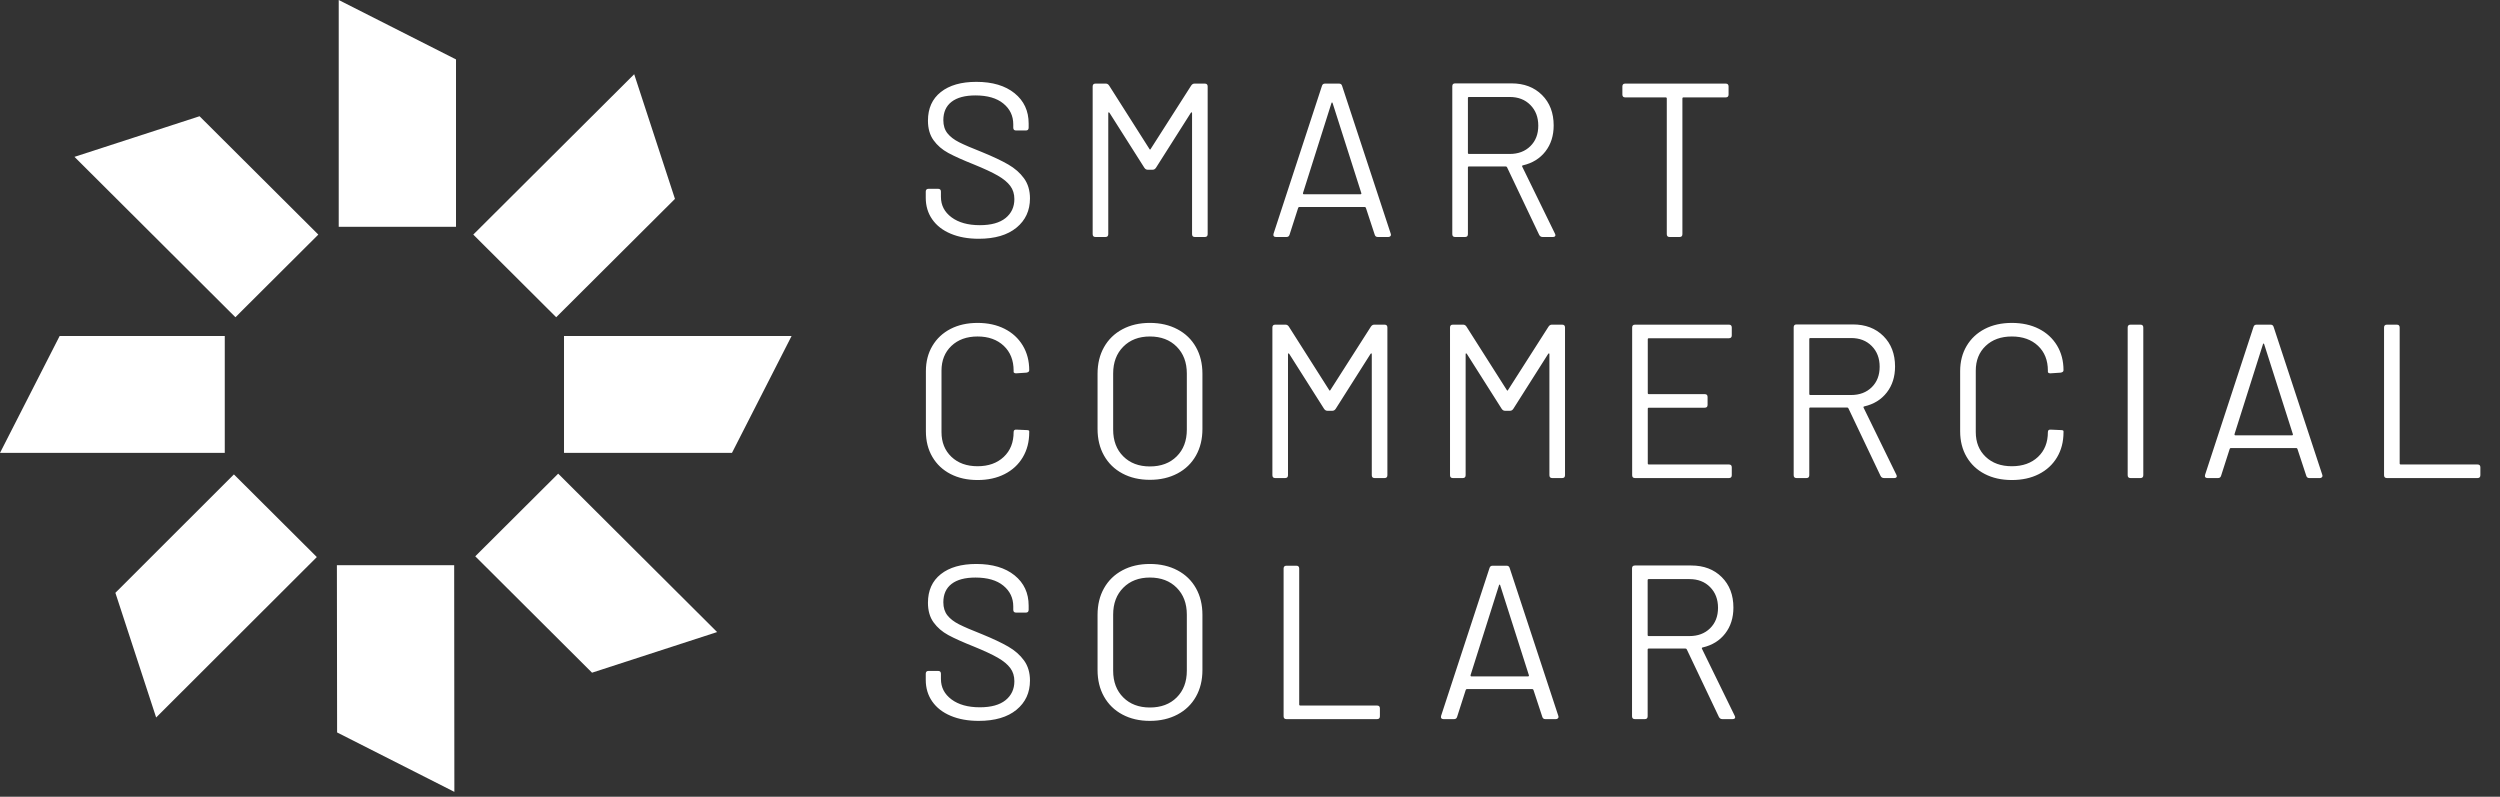
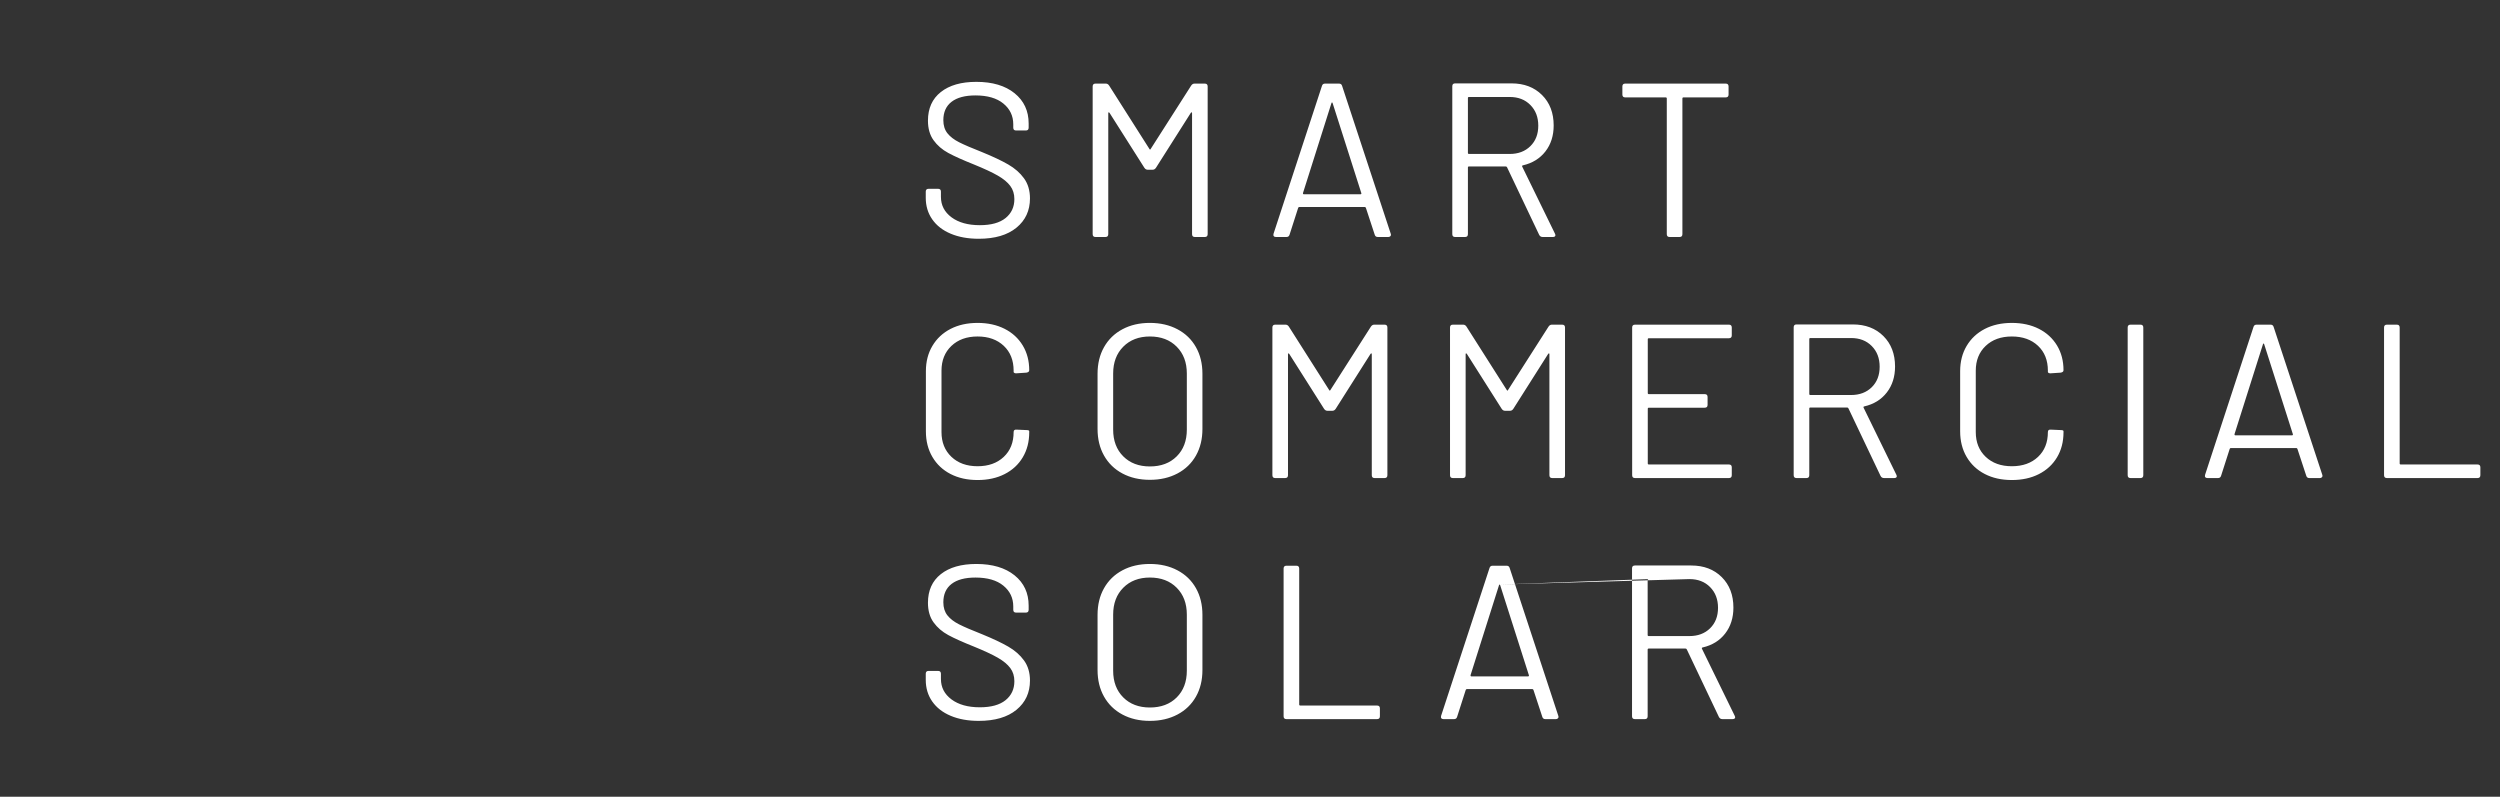
<svg xmlns="http://www.w3.org/2000/svg" width="182px" height="58px" viewBox="0 0 182 58" version="1.1">
  <rect x="0" y="0" width="182" height="58" fill="#333333" stroke="none" />
  <title>F5655D64-1253-42E9-B32D-68937D372DA6</title>
  <g id="Website" stroke="none" stroke-width="1" fill="none" fill-rule="evenodd">
    <g id="Home-Page-V2" transform="translate(-100, -5003)" fill="#FFFFFF">
      <g id="Nav/footer" transform="translate(0, 4966)">
        <g id="Smart-Logo-White" transform="translate(100, 37)">
          <g id="Group">
-             <path d="M33.064,41.146 L33.078,57.648 L24.541,53.322 L24.526,41.146 L33.064,41.146 Z M17.028,34.537 L23.065,40.554 L11.367,52.233 L8.4,43.157 L17.028,34.537 Z M40.636,34.482 L52.206,46.014 L43.1,48.972 L34.599,40.499 L40.636,34.482 Z M16.363,24.462 L16.363,32.971 L0,32.971 L4.341,24.462 L16.363,24.462 Z M57.627,24.462 L53.287,32.971 L41.06,32.971 L41.06,24.462 L57.627,24.462 Z M46.169,5.403 L49.137,14.478 L40.491,23.095 L34.454,17.078 L46.169,5.403 Z M14.527,8.462 L23.173,17.078 L17.136,23.095 L5.421,11.419 L14.527,8.462 Z M24.659,0 L33.197,4.326 L33.197,16.512 L24.659,16.512 L24.659,0 Z" id="Combined-Shape" />
-           </g>
+             </g>
          <g id="Group-1303-Copy" transform="translate(67.074, 5.898)">
-             <path d="M4.002,35.159 C5.176,35.159 6.104,35.435 6.788,35.988 C7.471,36.541 7.812,37.276 7.812,38.19 L7.812,38.493 C7.812,38.632 7.743,38.7 7.604,38.7 L6.9,38.7 C6.761,38.7 6.692,38.632 6.692,38.493 L6.692,38.254 C6.692,37.637 6.452,37.132 5.971,36.738 C5.491,36.344 4.813,36.148 3.938,36.148 C3.181,36.148 2.602,36.302 2.201,36.611 C1.801,36.919 1.601,37.366 1.601,37.95 C1.601,38.334 1.7,38.65 1.897,38.9 C2.094,39.15 2.378,39.368 2.746,39.554 C3.114,39.74 3.676,39.982 4.434,40.28 C5.214,40.599 5.843,40.897 6.323,41.173 C6.804,41.45 7.188,41.787 7.476,42.186 C7.764,42.585 7.908,43.072 7.908,43.646 C7.908,44.529 7.58,45.239 6.924,45.776 C6.268,46.313 5.352,46.582 4.178,46.582 C3.4,46.582 2.719,46.459 2.138,46.214 C1.556,45.97 1.108,45.622 0.793,45.17 C0.478,44.718 0.321,44.194 0.321,43.598 L0.321,43.151 C0.321,43.013 0.39,42.944 0.529,42.944 L1.217,42.944 C1.355,42.944 1.426,43.013 1.426,43.151 L1.426,43.534 C1.426,44.141 1.681,44.635 2.193,45.018 C2.706,45.401 3.394,45.593 4.259,45.593 C5.081,45.593 5.704,45.419 6.132,45.074 C6.558,44.728 6.772,44.268 6.772,43.693 C6.772,43.322 6.673,43.002 6.475,42.736 C6.278,42.471 5.976,42.221 5.571,41.987 C5.165,41.753 4.584,41.482 3.826,41.173 C3.026,40.854 2.404,40.575 1.961,40.335 C1.519,40.096 1.161,39.788 0.889,39.41 C0.617,39.033 0.481,38.557 0.481,37.982 C0.481,37.089 0.793,36.395 1.417,35.901 C2.042,35.406 2.903,35.159 4.002,35.159 Z M16.637,35.159 C17.395,35.159 18.064,35.313 18.647,35.622 C19.228,35.93 19.676,36.363 19.991,36.922 C20.306,37.48 20.463,38.126 20.463,38.86 L20.463,42.88 C20.463,43.614 20.306,44.26 19.991,44.818 C19.676,45.377 19.228,45.811 18.647,46.119 C18.064,46.428 17.395,46.582 16.637,46.582 C15.88,46.582 15.213,46.428 14.637,46.119 C14.06,45.811 13.615,45.377 13.3,44.818 C12.985,44.26 12.828,43.614 12.828,42.88 L12.828,38.86 C12.828,38.126 12.985,37.48 13.3,36.922 C13.615,36.363 14.06,35.93 14.637,35.622 C15.213,35.313 15.88,35.159 16.637,35.159 Z M27.3,35.286 C27.439,35.286 27.508,35.356 27.508,35.494 L27.508,45.385 C27.508,45.438 27.535,45.465 27.588,45.465 L33.175,45.465 C33.314,45.465 33.383,45.534 33.383,45.672 L33.383,46.246 C33.383,46.384 33.314,46.454 33.175,46.454 L26.58,46.454 C26.441,46.454 26.372,46.384 26.372,46.246 L26.372,35.494 C26.372,35.356 26.441,35.286 26.58,35.286 L27.3,35.286 Z M42.609,35.286 C42.726,35.286 42.801,35.345 42.833,35.462 L46.371,46.215 C46.381,46.236 46.387,46.262 46.387,46.294 C46.387,46.337 46.368,46.374 46.33,46.406 C46.293,46.438 46.248,46.454 46.194,46.454 L45.426,46.454 C45.309,46.454 45.234,46.395 45.202,46.278 L44.562,44.332 C44.541,44.289 44.514,44.268 44.482,44.268 L39.711,44.268 C39.679,44.268 39.653,44.289 39.631,44.332 L39.007,46.278 C38.976,46.395 38.9,46.454 38.783,46.454 L38.015,46.454 C37.94,46.454 37.887,46.432 37.855,46.39 C37.823,46.348 37.817,46.289 37.838,46.215 L41.36,35.462 C41.392,35.345 41.467,35.286 41.585,35.286 L42.609,35.286 Z M56.045,35.27 C56.962,35.27 57.704,35.552 58.27,36.116 C58.836,36.68 59.118,37.419 59.118,38.334 C59.118,39.078 58.918,39.708 58.518,40.224 C58.118,40.74 57.571,41.078 56.877,41.237 C56.824,41.248 56.808,41.279 56.829,41.332 L59.215,46.215 C59.236,46.257 59.247,46.289 59.247,46.31 C59.247,46.406 59.182,46.454 59.054,46.454 L58.318,46.454 C58.2,46.454 58.115,46.401 58.061,46.294 L55.725,41.38 C55.703,41.338 55.671,41.317 55.629,41.317 L52.955,41.317 C52.902,41.317 52.875,41.344 52.875,41.397 L52.875,46.246 C52.875,46.385 52.806,46.454 52.667,46.454 L51.947,46.454 C51.808,46.454 51.738,46.385 51.738,46.246 L51.738,35.478 C51.738,35.34 51.808,35.27 51.947,35.27 L56.045,35.27 Z M16.637,36.147 C15.837,36.147 15.191,36.395 14.7,36.89 C14.209,37.384 13.964,38.036 13.964,38.844 L13.964,42.928 C13.964,43.737 14.209,44.385 14.7,44.875 C15.191,45.364 15.837,45.608 16.637,45.608 C17.449,45.608 18.099,45.364 18.59,44.875 C19.081,44.385 19.327,43.737 19.327,42.928 L19.327,38.844 C19.327,38.036 19.081,37.384 18.59,36.89 C18.099,36.395 17.449,36.147 16.637,36.147 Z M42.097,36.658 C42.075,36.658 42.059,36.68 42.049,36.722 L39.984,43.247 C39.973,43.311 39.994,43.343 40.048,43.343 L44.161,43.343 C44.226,43.343 44.247,43.311 44.226,43.247 L42.145,36.722 C42.134,36.68 42.118,36.658 42.097,36.658 Z M55.917,36.26 L52.955,36.26 C52.902,36.26 52.875,36.286 52.875,36.339 L52.875,40.328 C52.875,40.381 52.902,40.408 52.955,40.408 L55.917,40.408 C56.536,40.408 57.037,40.219 57.421,39.841 C57.805,39.464 57.998,38.966 57.998,38.349 C57.998,37.733 57.805,37.23 57.421,36.842 C57.037,36.453 56.536,36.26 55.917,36.26 Z M4.093,17.61 C4.84,17.61 5.496,17.754 6.061,18.04 C6.627,18.327 7.067,18.732 7.382,19.253 C7.696,19.774 7.854,20.375 7.854,21.056 C7.854,21.151 7.785,21.209 7.646,21.231 L6.926,21.279 L6.878,21.279 C6.835,21.279 6.798,21.268 6.766,21.247 C6.734,21.226 6.718,21.205 6.718,21.183 L6.718,21.088 C6.718,20.332 6.478,19.729 5.998,19.276 C5.517,18.825 4.882,18.598 4.093,18.598 C3.303,18.598 2.668,18.828 2.188,19.285 C1.708,19.742 1.467,20.343 1.467,21.088 L1.467,25.555 C1.467,26.299 1.708,26.9 2.188,27.357 C2.668,27.815 3.303,28.044 4.093,28.044 C4.882,28.044 5.517,27.817 5.998,27.365 C6.478,26.913 6.718,26.31 6.718,25.555 C6.718,25.427 6.787,25.369 6.926,25.379 L7.646,25.411 C7.785,25.411 7.854,25.437 7.854,25.491 L7.854,25.571 C7.854,26.262 7.696,26.871 7.382,27.397 C7.067,27.924 6.627,28.33 6.061,28.617 C5.496,28.905 4.84,29.048 4.093,29.048 C3.345,29.048 2.69,28.902 2.123,28.609 C1.558,28.317 1.118,27.903 0.803,27.365 C0.488,26.828 0.331,26.209 0.331,25.506 L0.331,21.119 C0.331,20.428 0.488,19.817 0.803,19.285 C1.118,18.753 1.558,18.341 2.123,18.048 C2.69,17.756 3.345,17.61 4.093,17.61 Z M79.387,17.61 C80.134,17.61 80.79,17.754 81.356,18.04 C81.921,18.327 82.361,18.732 82.677,19.253 C82.991,19.774 83.149,20.375 83.149,21.056 C83.149,21.151 83.079,21.209 82.94,21.231 L82.22,21.279 L82.173,21.279 C82.129,21.279 82.093,21.268 82.06,21.247 C82.028,21.226 82.012,21.205 82.012,21.183 L82.012,21.088 C82.012,20.332 81.772,19.729 81.292,19.276 C80.812,18.825 80.177,18.598 79.387,18.598 C78.597,18.598 77.962,18.828 77.482,19.285 C77.002,19.742 76.762,20.343 76.762,21.088 L76.762,25.555 C76.762,26.299 77.002,26.9 77.482,27.357 C77.962,27.815 78.597,28.044 79.387,28.044 C80.177,28.044 80.812,27.817 81.292,27.365 C81.772,26.913 82.012,26.31 82.012,25.555 C82.012,25.427 82.081,25.369 82.22,25.379 L82.94,25.411 C83.079,25.411 83.149,25.437 83.149,25.491 L83.149,25.571 C83.149,26.262 82.991,26.871 82.677,27.397 C82.361,27.924 81.921,28.33 81.356,28.617 C80.79,28.905 80.134,29.048 79.387,29.048 C78.639,29.048 77.983,28.902 77.418,28.609 C76.853,28.317 76.412,27.903 76.097,27.365 C75.782,26.828 75.625,26.209 75.625,25.506 L75.625,21.119 C75.625,20.428 75.782,19.817 76.097,19.285 C76.412,18.753 76.853,18.341 77.418,18.048 C77.983,17.756 78.639,17.61 79.387,17.61 Z M16.637,17.609 C17.395,17.609 18.064,17.764 18.647,18.073 C19.228,18.381 19.676,18.814 19.991,19.373 C20.306,19.931 20.463,20.577 20.463,21.311 L20.463,25.331 C20.463,26.065 20.306,26.711 19.991,27.269 C19.676,27.828 19.228,28.262 18.647,28.57 C18.064,28.879 17.395,29.033 16.637,29.033 C15.88,29.033 15.213,28.879 14.637,28.57 C14.06,28.262 13.615,27.828 13.3,27.269 C12.985,26.711 12.828,26.065 12.828,25.331 L12.828,21.311 C12.828,20.577 12.985,19.931 13.3,19.373 C13.615,18.814 14.06,18.381 14.637,18.073 C15.213,17.764 15.88,17.609 16.637,17.609 Z M26.516,17.737 C26.613,17.737 26.692,17.785 26.756,17.881 L29.686,22.492 C29.718,22.555 29.75,22.555 29.782,22.492 L32.727,17.881 C32.792,17.785 32.872,17.737 32.967,17.737 L33.719,17.737 C33.858,17.737 33.928,17.806 33.928,17.945 L33.928,28.697 C33.928,28.835 33.858,28.905 33.719,28.905 L32.999,28.905 C32.86,28.905 32.792,28.835 32.792,28.697 L32.792,19.891 C32.792,19.848 32.78,19.827 32.759,19.827 C32.738,19.827 32.717,19.843 32.695,19.875 L30.166,23.863 C30.102,23.959 30.022,24.007 29.926,24.007 L29.557,24.007 C29.462,24.007 29.382,23.959 29.317,23.863 L26.789,19.875 C26.767,19.843 26.746,19.827 26.725,19.827 C26.703,19.827 26.692,19.848 26.692,19.891 L26.692,28.697 C26.692,28.835 26.623,28.905 26.484,28.905 L25.764,28.905 C25.625,28.905 25.556,28.835 25.556,28.697 L25.556,17.945 C25.556,17.806 25.625,17.737 25.764,17.737 L26.516,17.737 Z M58.791,17.737 C58.929,17.737 58.999,17.807 58.999,17.945 L58.999,18.519 C58.999,18.657 58.929,18.726 58.791,18.726 L52.964,18.726 C52.91,18.726 52.884,18.753 52.884,18.806 L52.884,22.714 C52.884,22.768 52.91,22.795 52.964,22.795 L57.03,22.795 C57.169,22.795 57.238,22.863 57.238,23.002 L57.238,23.577 C57.238,23.715 57.169,23.783 57.03,23.783 L52.964,23.783 C52.91,23.783 52.884,23.81 52.884,23.863 L52.884,27.836 C52.884,27.889 52.91,27.916 52.964,27.916 L58.791,27.916 C58.929,27.916 58.999,27.985 58.999,28.123 L58.999,28.697 C58.999,28.835 58.929,28.905 58.791,28.905 L51.956,28.905 C51.816,28.905 51.747,28.835 51.747,28.697 L51.747,17.945 C51.747,17.807 51.816,17.737 51.956,17.737 L58.791,17.737 Z M107.414,17.737 C107.553,17.737 107.622,17.806 107.622,17.945 L107.622,27.836 C107.622,27.889 107.648,27.916 107.702,27.916 L113.288,27.916 C113.428,27.916 113.497,27.985 113.497,28.123 L113.497,28.697 C113.497,28.835 113.428,28.905 113.288,28.905 L106.694,28.905 C106.555,28.905 106.485,28.835 106.485,28.697 L106.485,17.945 C106.485,17.806 106.555,17.737 106.694,17.737 L107.414,17.737 Z M88.75,17.737 C88.888,17.737 88.958,17.806 88.958,17.945 L88.958,28.697 C88.958,28.835 88.888,28.905 88.75,28.905 L88.029,28.905 C87.89,28.905 87.821,28.835 87.821,28.697 L87.821,17.945 C87.821,17.806 87.89,17.737 88.029,17.737 L88.75,17.737 Z M67.812,17.721 C68.729,17.721 69.471,18.003 70.037,18.567 C70.603,19.131 70.886,19.87 70.886,20.784 C70.886,21.529 70.685,22.159 70.285,22.675 C69.885,23.191 69.338,23.529 68.645,23.688 C68.59,23.699 68.575,23.73 68.596,23.783 L70.982,28.666 C71.003,28.708 71.014,28.74 71.014,28.761 C71.014,28.857 70.949,28.905 70.821,28.905 L70.085,28.905 C69.967,28.905 69.882,28.852 69.829,28.745 L67.492,23.831 C67.47,23.789 67.438,23.768 67.396,23.768 L64.722,23.768 C64.668,23.768 64.642,23.795 64.642,23.848 L64.642,28.697 C64.642,28.836 64.573,28.905 64.434,28.905 L63.714,28.905 C63.575,28.905 63.506,28.836 63.506,28.697 L63.506,17.929 C63.506,17.791 63.575,17.721 63.714,17.721 L67.812,17.721 Z M98.226,17.737 C98.344,17.737 98.418,17.796 98.45,17.913 L101.988,28.666 C101.998,28.687 102.004,28.713 102.004,28.745 C102.004,28.788 101.985,28.825 101.948,28.857 C101.91,28.889 101.865,28.905 101.811,28.905 L101.043,28.905 C100.926,28.905 100.851,28.846 100.819,28.729 L100.179,26.783 C100.158,26.74 100.13,26.719 100.098,26.719 L95.328,26.719 C95.296,26.719 95.27,26.74 95.248,26.783 L94.624,28.729 C94.592,28.846 94.517,28.905 94.4,28.905 L93.632,28.905 C93.557,28.905 93.504,28.883 93.472,28.841 C93.44,28.799 93.434,28.74 93.456,28.666 L96.977,17.913 C97.009,17.796 97.084,17.737 97.202,17.737 L98.226,17.737 Z M39.447,17.737 C39.544,17.737 39.624,17.785 39.687,17.881 L42.617,22.492 C42.649,22.555 42.681,22.555 42.713,22.492 L45.658,17.881 C45.723,17.785 45.803,17.737 45.899,17.737 L46.651,17.737 C46.79,17.737 46.859,17.806 46.859,17.945 L46.859,28.697 C46.859,28.835 46.79,28.905 46.651,28.905 L45.931,28.905 C45.792,28.905 45.723,28.835 45.723,28.697 L45.723,19.891 C45.723,19.848 45.712,19.827 45.69,19.827 C45.669,19.827 45.648,19.843 45.627,19.875 L43.097,23.863 C43.034,23.959 42.953,24.007 42.857,24.007 L42.489,24.007 C42.393,24.007 42.313,23.959 42.248,23.863 L39.72,19.875 C39.698,19.843 39.677,19.827 39.656,19.827 C39.635,19.827 39.624,19.848 39.624,19.891 L39.624,28.697 C39.624,28.835 39.554,28.905 39.416,28.905 L38.695,28.905 C38.556,28.905 38.487,28.835 38.487,28.697 L38.487,17.945 C38.487,17.806 38.556,17.737 38.695,17.737 L39.447,17.737 Z M16.637,18.598 C15.837,18.598 15.191,18.846 14.7,19.341 C14.209,19.835 13.964,20.487 13.964,21.295 L13.964,25.379 C13.964,26.188 14.209,26.836 14.7,27.325 C15.191,27.815 15.837,28.059 16.637,28.059 C17.449,28.059 18.099,27.815 18.59,27.325 C19.081,26.836 19.327,26.188 19.327,25.379 L19.327,21.295 C19.327,20.487 19.081,19.835 18.59,19.341 C18.099,18.846 17.449,18.598 16.637,18.598 Z M97.714,19.109 C97.692,19.109 97.676,19.131 97.666,19.173 L95.601,25.698 C95.59,25.762 95.611,25.794 95.665,25.794 L99.778,25.794 C99.843,25.794 99.864,25.762 99.843,25.698 L97.762,19.173 C97.751,19.131 97.735,19.109 97.714,19.109 Z M67.684,18.711 L64.722,18.711 C64.668,18.711 64.642,18.737 64.642,18.79 L64.642,22.779 C64.642,22.832 64.668,22.859 64.722,22.859 L67.684,22.859 C68.303,22.859 68.804,22.67 69.189,22.292 C69.573,21.915 69.765,21.417 69.765,20.8 C69.765,20.184 69.573,19.681 69.189,19.293 C68.804,18.904 68.303,18.711 67.684,18.711 Z M4.002,0.061 C5.176,0.061 6.104,0.337 6.788,0.89 C7.471,1.443 7.812,2.178 7.812,3.092 L7.812,3.395 C7.812,3.534 7.743,3.602 7.604,3.602 L6.9,3.602 C6.761,3.602 6.692,3.534 6.692,3.395 L6.692,3.156 C6.692,2.539 6.452,2.033 5.971,1.64 C5.491,1.246 4.813,1.049 3.938,1.049 C3.181,1.049 2.602,1.204 2.201,1.512 C1.801,1.821 1.601,2.268 1.601,2.852 C1.601,3.236 1.7,3.552 1.897,3.802 C2.094,4.052 2.378,4.27 2.746,4.456 C3.114,4.642 3.676,4.884 4.434,5.182 C5.214,5.501 5.843,5.799 6.323,6.075 C6.804,6.352 7.188,6.689 7.476,7.088 C7.764,7.487 7.908,7.974 7.908,8.548 C7.908,9.43 7.58,10.141 6.924,10.677 C6.268,11.215 5.352,11.484 4.178,11.484 C3.4,11.484 2.719,11.361 2.138,11.116 C1.556,10.872 1.108,10.524 0.793,10.071 C0.478,9.62 0.321,9.096 0.321,8.5 L0.321,8.053 C0.321,7.915 0.39,7.846 0.529,7.846 L1.217,7.846 C1.355,7.846 1.426,7.915 1.426,8.053 L1.426,8.436 C1.426,9.043 1.681,9.537 2.193,9.92 C2.706,10.302 3.394,10.495 4.259,10.495 C5.081,10.495 5.704,10.321 6.132,9.976 C6.558,9.63 6.772,9.17 6.772,8.595 C6.772,8.224 6.673,7.904 6.475,7.638 C6.278,7.373 5.976,7.123 5.571,6.889 C5.165,6.655 4.584,6.384 3.826,6.075 C3.026,5.756 2.404,5.477 1.961,5.237 C1.519,4.998 1.161,4.69 0.889,4.312 C0.617,3.935 0.481,3.458 0.481,2.884 C0.481,1.991 0.793,1.297 1.417,0.803 C2.042,0.308 2.903,0.061 4.002,0.061 Z M13.432,0.188 C13.529,0.188 13.608,0.236 13.672,0.332 L16.602,4.943 C16.634,5.006 16.666,5.006 16.698,4.943 L19.643,0.332 C19.708,0.236 19.788,0.188 19.883,0.188 L20.635,0.188 C20.774,0.188 20.844,0.257 20.844,0.396 L20.844,11.148 C20.844,11.286 20.774,11.356 20.635,11.356 L19.915,11.356 C19.776,11.356 19.708,11.286 19.708,11.148 L19.708,2.342 C19.708,2.3 19.696,2.278 19.675,2.278 C19.654,2.278 19.633,2.294 19.612,2.326 L17.082,6.314 C17.018,6.41 16.938,6.458 16.842,6.458 L16.473,6.458 C16.378,6.458 16.298,6.41 16.234,6.314 L13.705,2.326 C13.683,2.294 13.662,2.278 13.64,2.278 C13.619,2.278 13.608,2.3 13.608,2.342 L13.608,11.148 C13.608,11.286 13.539,11.356 13.4,11.356 L12.68,11.356 C12.541,11.356 12.472,11.286 12.472,11.148 L12.472,0.396 C12.472,0.257 12.541,0.188 12.68,0.188 L13.432,0.188 Z M42.96,0.172 C43.877,0.172 44.619,0.454 45.185,1.018 C45.751,1.581 46.033,2.321 46.033,3.235 C46.033,3.98 45.833,4.61 45.433,5.126 C45.033,5.641 44.486,5.98 43.792,6.139 C43.739,6.15 43.723,6.181 43.744,6.234 L46.13,11.117 C46.151,11.159 46.162,11.191 46.162,11.212 C46.162,11.308 46.097,11.356 45.969,11.356 L45.233,11.356 C45.115,11.356 45.03,11.303 44.977,11.196 L42.64,6.282 C42.618,6.24 42.586,6.219 42.544,6.219 L39.871,6.219 C39.816,6.219 39.79,6.246 39.79,6.299 L39.79,11.148 C39.79,11.287 39.721,11.356 39.582,11.356 L38.862,11.356 C38.723,11.356 38.653,11.287 38.653,11.148 L38.653,0.38 C38.653,0.242 38.723,0.172 38.862,0.172 L42.96,0.172 Z M58.558,0.188 C58.696,0.188 58.766,0.258 58.766,0.396 L58.766,0.986 C58.766,1.124 58.696,1.193 58.558,1.193 L55.485,1.193 C55.431,1.193 55.405,1.22 55.405,1.273 L55.405,11.148 C55.405,11.286 55.335,11.356 55.197,11.356 L54.476,11.356 C54.337,11.356 54.268,11.286 54.268,11.148 L54.268,1.273 C54.268,1.22 54.241,1.193 54.188,1.193 L51.243,1.193 C51.104,1.193 51.035,1.124 51.035,0.986 L51.035,0.396 C51.035,0.258 51.104,0.188 51.243,0.188 L58.558,0.188 Z M30.41,0.188 C30.528,0.188 30.602,0.246 30.634,0.364 L34.172,11.117 C34.183,11.138 34.188,11.164 34.188,11.196 C34.188,11.238 34.17,11.276 34.132,11.308 C34.095,11.34 34.049,11.355 33.996,11.355 L33.228,11.355 C33.11,11.355 33.035,11.297 33.003,11.18 L32.363,9.234 C32.342,9.191 32.315,9.17 32.283,9.17 L27.513,9.17 C27.481,9.17 27.454,9.191 27.433,9.234 L26.808,11.18 C26.777,11.297 26.701,11.355 26.584,11.355 L25.816,11.355 C25.741,11.355 25.688,11.334 25.656,11.292 C25.624,11.25 25.618,11.191 25.64,11.117 L29.161,0.364 C29.193,0.246 29.268,0.188 29.386,0.188 L30.41,0.188 Z M29.898,1.56 C29.876,1.56 29.861,1.581 29.85,1.624 L27.785,8.149 C27.774,8.213 27.795,8.245 27.849,8.245 L31.963,8.245 C32.027,8.245 32.048,8.213 32.027,8.149 L29.946,1.624 C29.935,1.581 29.919,1.56 29.898,1.56 Z M42.832,1.162 L39.871,1.162 C39.816,1.162 39.79,1.188 39.79,1.241 L39.79,5.23 C39.79,5.283 39.816,5.31 39.871,5.31 L42.832,5.31 C43.451,5.31 43.952,5.121 44.336,4.743 C44.721,4.365 44.913,3.868 44.913,3.251 C44.913,2.635 44.721,2.132 44.336,1.744 C43.952,1.355 43.451,1.162 42.832,1.162 Z" id="Combined-Shape" />
+             <path d="M4.002,35.159 C5.176,35.159 6.104,35.435 6.788,35.988 C7.471,36.541 7.812,37.276 7.812,38.19 L7.812,38.493 C7.812,38.632 7.743,38.7 7.604,38.7 L6.9,38.7 C6.761,38.7 6.692,38.632 6.692,38.493 L6.692,38.254 C6.692,37.637 6.452,37.132 5.971,36.738 C5.491,36.344 4.813,36.148 3.938,36.148 C3.181,36.148 2.602,36.302 2.201,36.611 C1.801,36.919 1.601,37.366 1.601,37.95 C1.601,38.334 1.7,38.65 1.897,38.9 C2.094,39.15 2.378,39.368 2.746,39.554 C3.114,39.74 3.676,39.982 4.434,40.28 C5.214,40.599 5.843,40.897 6.323,41.173 C6.804,41.45 7.188,41.787 7.476,42.186 C7.764,42.585 7.908,43.072 7.908,43.646 C7.908,44.529 7.58,45.239 6.924,45.776 C6.268,46.313 5.352,46.582 4.178,46.582 C3.4,46.582 2.719,46.459 2.138,46.214 C1.556,45.97 1.108,45.622 0.793,45.17 C0.478,44.718 0.321,44.194 0.321,43.598 L0.321,43.151 C0.321,43.013 0.39,42.944 0.529,42.944 L1.217,42.944 C1.355,42.944 1.426,43.013 1.426,43.151 L1.426,43.534 C1.426,44.141 1.681,44.635 2.193,45.018 C2.706,45.401 3.394,45.593 4.259,45.593 C5.081,45.593 5.704,45.419 6.132,45.074 C6.558,44.728 6.772,44.268 6.772,43.693 C6.772,43.322 6.673,43.002 6.475,42.736 C6.278,42.471 5.976,42.221 5.571,41.987 C5.165,41.753 4.584,41.482 3.826,41.173 C3.026,40.854 2.404,40.575 1.961,40.335 C1.519,40.096 1.161,39.788 0.889,39.41 C0.617,39.033 0.481,38.557 0.481,37.982 C0.481,37.089 0.793,36.395 1.417,35.901 C2.042,35.406 2.903,35.159 4.002,35.159 Z M16.637,35.159 C17.395,35.159 18.064,35.313 18.647,35.622 C19.228,35.93 19.676,36.363 19.991,36.922 C20.306,37.48 20.463,38.126 20.463,38.86 L20.463,42.88 C20.463,43.614 20.306,44.26 19.991,44.818 C19.676,45.377 19.228,45.811 18.647,46.119 C18.064,46.428 17.395,46.582 16.637,46.582 C15.88,46.582 15.213,46.428 14.637,46.119 C14.06,45.811 13.615,45.377 13.3,44.818 C12.985,44.26 12.828,43.614 12.828,42.88 L12.828,38.86 C12.828,38.126 12.985,37.48 13.3,36.922 C13.615,36.363 14.06,35.93 14.637,35.622 C15.213,35.313 15.88,35.159 16.637,35.159 Z M27.3,35.286 C27.439,35.286 27.508,35.356 27.508,35.494 L27.508,45.385 C27.508,45.438 27.535,45.465 27.588,45.465 L33.175,45.465 C33.314,45.465 33.383,45.534 33.383,45.672 L33.383,46.246 C33.383,46.384 33.314,46.454 33.175,46.454 L26.58,46.454 C26.441,46.454 26.372,46.384 26.372,46.246 L26.372,35.494 C26.372,35.356 26.441,35.286 26.58,35.286 L27.3,35.286 Z M42.609,35.286 C42.726,35.286 42.801,35.345 42.833,35.462 L46.371,46.215 C46.381,46.236 46.387,46.262 46.387,46.294 C46.387,46.337 46.368,46.374 46.33,46.406 C46.293,46.438 46.248,46.454 46.194,46.454 L45.426,46.454 C45.309,46.454 45.234,46.395 45.202,46.278 L44.562,44.332 C44.541,44.289 44.514,44.268 44.482,44.268 L39.711,44.268 C39.679,44.268 39.653,44.289 39.631,44.332 L39.007,46.278 C38.976,46.395 38.9,46.454 38.783,46.454 L38.015,46.454 C37.94,46.454 37.887,46.432 37.855,46.39 C37.823,46.348 37.817,46.289 37.838,46.215 L41.36,35.462 C41.392,35.345 41.467,35.286 41.585,35.286 L42.609,35.286 Z M56.045,35.27 C56.962,35.27 57.704,35.552 58.27,36.116 C58.836,36.68 59.118,37.419 59.118,38.334 C59.118,39.078 58.918,39.708 58.518,40.224 C58.118,40.74 57.571,41.078 56.877,41.237 C56.824,41.248 56.808,41.279 56.829,41.332 L59.215,46.215 C59.236,46.257 59.247,46.289 59.247,46.31 C59.247,46.406 59.182,46.454 59.054,46.454 L58.318,46.454 C58.2,46.454 58.115,46.401 58.061,46.294 L55.725,41.38 C55.703,41.338 55.671,41.317 55.629,41.317 L52.955,41.317 C52.902,41.317 52.875,41.344 52.875,41.397 L52.875,46.246 C52.875,46.385 52.806,46.454 52.667,46.454 L51.947,46.454 C51.808,46.454 51.738,46.385 51.738,46.246 L51.738,35.478 C51.738,35.34 51.808,35.27 51.947,35.27 L56.045,35.27 Z M16.637,36.147 C15.837,36.147 15.191,36.395 14.7,36.89 C14.209,37.384 13.964,38.036 13.964,38.844 L13.964,42.928 C13.964,43.737 14.209,44.385 14.7,44.875 C15.191,45.364 15.837,45.608 16.637,45.608 C17.449,45.608 18.099,45.364 18.59,44.875 C19.081,44.385 19.327,43.737 19.327,42.928 L19.327,38.844 C19.327,38.036 19.081,37.384 18.59,36.89 C18.099,36.395 17.449,36.147 16.637,36.147 Z M42.097,36.658 C42.075,36.658 42.059,36.68 42.049,36.722 L39.984,43.247 C39.973,43.311 39.994,43.343 40.048,43.343 L44.161,43.343 C44.226,43.343 44.247,43.311 44.226,43.247 L42.145,36.722 C42.134,36.68 42.118,36.658 42.097,36.658 Z L52.955,36.26 C52.902,36.26 52.875,36.286 52.875,36.339 L52.875,40.328 C52.875,40.381 52.902,40.408 52.955,40.408 L55.917,40.408 C56.536,40.408 57.037,40.219 57.421,39.841 C57.805,39.464 57.998,38.966 57.998,38.349 C57.998,37.733 57.805,37.23 57.421,36.842 C57.037,36.453 56.536,36.26 55.917,36.26 Z M4.093,17.61 C4.84,17.61 5.496,17.754 6.061,18.04 C6.627,18.327 7.067,18.732 7.382,19.253 C7.696,19.774 7.854,20.375 7.854,21.056 C7.854,21.151 7.785,21.209 7.646,21.231 L6.926,21.279 L6.878,21.279 C6.835,21.279 6.798,21.268 6.766,21.247 C6.734,21.226 6.718,21.205 6.718,21.183 L6.718,21.088 C6.718,20.332 6.478,19.729 5.998,19.276 C5.517,18.825 4.882,18.598 4.093,18.598 C3.303,18.598 2.668,18.828 2.188,19.285 C1.708,19.742 1.467,20.343 1.467,21.088 L1.467,25.555 C1.467,26.299 1.708,26.9 2.188,27.357 C2.668,27.815 3.303,28.044 4.093,28.044 C4.882,28.044 5.517,27.817 5.998,27.365 C6.478,26.913 6.718,26.31 6.718,25.555 C6.718,25.427 6.787,25.369 6.926,25.379 L7.646,25.411 C7.785,25.411 7.854,25.437 7.854,25.491 L7.854,25.571 C7.854,26.262 7.696,26.871 7.382,27.397 C7.067,27.924 6.627,28.33 6.061,28.617 C5.496,28.905 4.84,29.048 4.093,29.048 C3.345,29.048 2.69,28.902 2.123,28.609 C1.558,28.317 1.118,27.903 0.803,27.365 C0.488,26.828 0.331,26.209 0.331,25.506 L0.331,21.119 C0.331,20.428 0.488,19.817 0.803,19.285 C1.118,18.753 1.558,18.341 2.123,18.048 C2.69,17.756 3.345,17.61 4.093,17.61 Z M79.387,17.61 C80.134,17.61 80.79,17.754 81.356,18.04 C81.921,18.327 82.361,18.732 82.677,19.253 C82.991,19.774 83.149,20.375 83.149,21.056 C83.149,21.151 83.079,21.209 82.94,21.231 L82.22,21.279 L82.173,21.279 C82.129,21.279 82.093,21.268 82.06,21.247 C82.028,21.226 82.012,21.205 82.012,21.183 L82.012,21.088 C82.012,20.332 81.772,19.729 81.292,19.276 C80.812,18.825 80.177,18.598 79.387,18.598 C78.597,18.598 77.962,18.828 77.482,19.285 C77.002,19.742 76.762,20.343 76.762,21.088 L76.762,25.555 C76.762,26.299 77.002,26.9 77.482,27.357 C77.962,27.815 78.597,28.044 79.387,28.044 C80.177,28.044 80.812,27.817 81.292,27.365 C81.772,26.913 82.012,26.31 82.012,25.555 C82.012,25.427 82.081,25.369 82.22,25.379 L82.94,25.411 C83.079,25.411 83.149,25.437 83.149,25.491 L83.149,25.571 C83.149,26.262 82.991,26.871 82.677,27.397 C82.361,27.924 81.921,28.33 81.356,28.617 C80.79,28.905 80.134,29.048 79.387,29.048 C78.639,29.048 77.983,28.902 77.418,28.609 C76.853,28.317 76.412,27.903 76.097,27.365 C75.782,26.828 75.625,26.209 75.625,25.506 L75.625,21.119 C75.625,20.428 75.782,19.817 76.097,19.285 C76.412,18.753 76.853,18.341 77.418,18.048 C77.983,17.756 78.639,17.61 79.387,17.61 Z M16.637,17.609 C17.395,17.609 18.064,17.764 18.647,18.073 C19.228,18.381 19.676,18.814 19.991,19.373 C20.306,19.931 20.463,20.577 20.463,21.311 L20.463,25.331 C20.463,26.065 20.306,26.711 19.991,27.269 C19.676,27.828 19.228,28.262 18.647,28.57 C18.064,28.879 17.395,29.033 16.637,29.033 C15.88,29.033 15.213,28.879 14.637,28.57 C14.06,28.262 13.615,27.828 13.3,27.269 C12.985,26.711 12.828,26.065 12.828,25.331 L12.828,21.311 C12.828,20.577 12.985,19.931 13.3,19.373 C13.615,18.814 14.06,18.381 14.637,18.073 C15.213,17.764 15.88,17.609 16.637,17.609 Z M26.516,17.737 C26.613,17.737 26.692,17.785 26.756,17.881 L29.686,22.492 C29.718,22.555 29.75,22.555 29.782,22.492 L32.727,17.881 C32.792,17.785 32.872,17.737 32.967,17.737 L33.719,17.737 C33.858,17.737 33.928,17.806 33.928,17.945 L33.928,28.697 C33.928,28.835 33.858,28.905 33.719,28.905 L32.999,28.905 C32.86,28.905 32.792,28.835 32.792,28.697 L32.792,19.891 C32.792,19.848 32.78,19.827 32.759,19.827 C32.738,19.827 32.717,19.843 32.695,19.875 L30.166,23.863 C30.102,23.959 30.022,24.007 29.926,24.007 L29.557,24.007 C29.462,24.007 29.382,23.959 29.317,23.863 L26.789,19.875 C26.767,19.843 26.746,19.827 26.725,19.827 C26.703,19.827 26.692,19.848 26.692,19.891 L26.692,28.697 C26.692,28.835 26.623,28.905 26.484,28.905 L25.764,28.905 C25.625,28.905 25.556,28.835 25.556,28.697 L25.556,17.945 C25.556,17.806 25.625,17.737 25.764,17.737 L26.516,17.737 Z M58.791,17.737 C58.929,17.737 58.999,17.807 58.999,17.945 L58.999,18.519 C58.999,18.657 58.929,18.726 58.791,18.726 L52.964,18.726 C52.91,18.726 52.884,18.753 52.884,18.806 L52.884,22.714 C52.884,22.768 52.91,22.795 52.964,22.795 L57.03,22.795 C57.169,22.795 57.238,22.863 57.238,23.002 L57.238,23.577 C57.238,23.715 57.169,23.783 57.03,23.783 L52.964,23.783 C52.91,23.783 52.884,23.81 52.884,23.863 L52.884,27.836 C52.884,27.889 52.91,27.916 52.964,27.916 L58.791,27.916 C58.929,27.916 58.999,27.985 58.999,28.123 L58.999,28.697 C58.999,28.835 58.929,28.905 58.791,28.905 L51.956,28.905 C51.816,28.905 51.747,28.835 51.747,28.697 L51.747,17.945 C51.747,17.807 51.816,17.737 51.956,17.737 L58.791,17.737 Z M107.414,17.737 C107.553,17.737 107.622,17.806 107.622,17.945 L107.622,27.836 C107.622,27.889 107.648,27.916 107.702,27.916 L113.288,27.916 C113.428,27.916 113.497,27.985 113.497,28.123 L113.497,28.697 C113.497,28.835 113.428,28.905 113.288,28.905 L106.694,28.905 C106.555,28.905 106.485,28.835 106.485,28.697 L106.485,17.945 C106.485,17.806 106.555,17.737 106.694,17.737 L107.414,17.737 Z M88.75,17.737 C88.888,17.737 88.958,17.806 88.958,17.945 L88.958,28.697 C88.958,28.835 88.888,28.905 88.75,28.905 L88.029,28.905 C87.89,28.905 87.821,28.835 87.821,28.697 L87.821,17.945 C87.821,17.806 87.89,17.737 88.029,17.737 L88.75,17.737 Z M67.812,17.721 C68.729,17.721 69.471,18.003 70.037,18.567 C70.603,19.131 70.886,19.87 70.886,20.784 C70.886,21.529 70.685,22.159 70.285,22.675 C69.885,23.191 69.338,23.529 68.645,23.688 C68.59,23.699 68.575,23.73 68.596,23.783 L70.982,28.666 C71.003,28.708 71.014,28.74 71.014,28.761 C71.014,28.857 70.949,28.905 70.821,28.905 L70.085,28.905 C69.967,28.905 69.882,28.852 69.829,28.745 L67.492,23.831 C67.47,23.789 67.438,23.768 67.396,23.768 L64.722,23.768 C64.668,23.768 64.642,23.795 64.642,23.848 L64.642,28.697 C64.642,28.836 64.573,28.905 64.434,28.905 L63.714,28.905 C63.575,28.905 63.506,28.836 63.506,28.697 L63.506,17.929 C63.506,17.791 63.575,17.721 63.714,17.721 L67.812,17.721 Z M98.226,17.737 C98.344,17.737 98.418,17.796 98.45,17.913 L101.988,28.666 C101.998,28.687 102.004,28.713 102.004,28.745 C102.004,28.788 101.985,28.825 101.948,28.857 C101.91,28.889 101.865,28.905 101.811,28.905 L101.043,28.905 C100.926,28.905 100.851,28.846 100.819,28.729 L100.179,26.783 C100.158,26.74 100.13,26.719 100.098,26.719 L95.328,26.719 C95.296,26.719 95.27,26.74 95.248,26.783 L94.624,28.729 C94.592,28.846 94.517,28.905 94.4,28.905 L93.632,28.905 C93.557,28.905 93.504,28.883 93.472,28.841 C93.44,28.799 93.434,28.74 93.456,28.666 L96.977,17.913 C97.009,17.796 97.084,17.737 97.202,17.737 L98.226,17.737 Z M39.447,17.737 C39.544,17.737 39.624,17.785 39.687,17.881 L42.617,22.492 C42.649,22.555 42.681,22.555 42.713,22.492 L45.658,17.881 C45.723,17.785 45.803,17.737 45.899,17.737 L46.651,17.737 C46.79,17.737 46.859,17.806 46.859,17.945 L46.859,28.697 C46.859,28.835 46.79,28.905 46.651,28.905 L45.931,28.905 C45.792,28.905 45.723,28.835 45.723,28.697 L45.723,19.891 C45.723,19.848 45.712,19.827 45.69,19.827 C45.669,19.827 45.648,19.843 45.627,19.875 L43.097,23.863 C43.034,23.959 42.953,24.007 42.857,24.007 L42.489,24.007 C42.393,24.007 42.313,23.959 42.248,23.863 L39.72,19.875 C39.698,19.843 39.677,19.827 39.656,19.827 C39.635,19.827 39.624,19.848 39.624,19.891 L39.624,28.697 C39.624,28.835 39.554,28.905 39.416,28.905 L38.695,28.905 C38.556,28.905 38.487,28.835 38.487,28.697 L38.487,17.945 C38.487,17.806 38.556,17.737 38.695,17.737 L39.447,17.737 Z M16.637,18.598 C15.837,18.598 15.191,18.846 14.7,19.341 C14.209,19.835 13.964,20.487 13.964,21.295 L13.964,25.379 C13.964,26.188 14.209,26.836 14.7,27.325 C15.191,27.815 15.837,28.059 16.637,28.059 C17.449,28.059 18.099,27.815 18.59,27.325 C19.081,26.836 19.327,26.188 19.327,25.379 L19.327,21.295 C19.327,20.487 19.081,19.835 18.59,19.341 C18.099,18.846 17.449,18.598 16.637,18.598 Z M97.714,19.109 C97.692,19.109 97.676,19.131 97.666,19.173 L95.601,25.698 C95.59,25.762 95.611,25.794 95.665,25.794 L99.778,25.794 C99.843,25.794 99.864,25.762 99.843,25.698 L97.762,19.173 C97.751,19.131 97.735,19.109 97.714,19.109 Z M67.684,18.711 L64.722,18.711 C64.668,18.711 64.642,18.737 64.642,18.79 L64.642,22.779 C64.642,22.832 64.668,22.859 64.722,22.859 L67.684,22.859 C68.303,22.859 68.804,22.67 69.189,22.292 C69.573,21.915 69.765,21.417 69.765,20.8 C69.765,20.184 69.573,19.681 69.189,19.293 C68.804,18.904 68.303,18.711 67.684,18.711 Z M4.002,0.061 C5.176,0.061 6.104,0.337 6.788,0.89 C7.471,1.443 7.812,2.178 7.812,3.092 L7.812,3.395 C7.812,3.534 7.743,3.602 7.604,3.602 L6.9,3.602 C6.761,3.602 6.692,3.534 6.692,3.395 L6.692,3.156 C6.692,2.539 6.452,2.033 5.971,1.64 C5.491,1.246 4.813,1.049 3.938,1.049 C3.181,1.049 2.602,1.204 2.201,1.512 C1.801,1.821 1.601,2.268 1.601,2.852 C1.601,3.236 1.7,3.552 1.897,3.802 C2.094,4.052 2.378,4.27 2.746,4.456 C3.114,4.642 3.676,4.884 4.434,5.182 C5.214,5.501 5.843,5.799 6.323,6.075 C6.804,6.352 7.188,6.689 7.476,7.088 C7.764,7.487 7.908,7.974 7.908,8.548 C7.908,9.43 7.58,10.141 6.924,10.677 C6.268,11.215 5.352,11.484 4.178,11.484 C3.4,11.484 2.719,11.361 2.138,11.116 C1.556,10.872 1.108,10.524 0.793,10.071 C0.478,9.62 0.321,9.096 0.321,8.5 L0.321,8.053 C0.321,7.915 0.39,7.846 0.529,7.846 L1.217,7.846 C1.355,7.846 1.426,7.915 1.426,8.053 L1.426,8.436 C1.426,9.043 1.681,9.537 2.193,9.92 C2.706,10.302 3.394,10.495 4.259,10.495 C5.081,10.495 5.704,10.321 6.132,9.976 C6.558,9.63 6.772,9.17 6.772,8.595 C6.772,8.224 6.673,7.904 6.475,7.638 C6.278,7.373 5.976,7.123 5.571,6.889 C5.165,6.655 4.584,6.384 3.826,6.075 C3.026,5.756 2.404,5.477 1.961,5.237 C1.519,4.998 1.161,4.69 0.889,4.312 C0.617,3.935 0.481,3.458 0.481,2.884 C0.481,1.991 0.793,1.297 1.417,0.803 C2.042,0.308 2.903,0.061 4.002,0.061 Z M13.432,0.188 C13.529,0.188 13.608,0.236 13.672,0.332 L16.602,4.943 C16.634,5.006 16.666,5.006 16.698,4.943 L19.643,0.332 C19.708,0.236 19.788,0.188 19.883,0.188 L20.635,0.188 C20.774,0.188 20.844,0.257 20.844,0.396 L20.844,11.148 C20.844,11.286 20.774,11.356 20.635,11.356 L19.915,11.356 C19.776,11.356 19.708,11.286 19.708,11.148 L19.708,2.342 C19.708,2.3 19.696,2.278 19.675,2.278 C19.654,2.278 19.633,2.294 19.612,2.326 L17.082,6.314 C17.018,6.41 16.938,6.458 16.842,6.458 L16.473,6.458 C16.378,6.458 16.298,6.41 16.234,6.314 L13.705,2.326 C13.683,2.294 13.662,2.278 13.64,2.278 C13.619,2.278 13.608,2.3 13.608,2.342 L13.608,11.148 C13.608,11.286 13.539,11.356 13.4,11.356 L12.68,11.356 C12.541,11.356 12.472,11.286 12.472,11.148 L12.472,0.396 C12.472,0.257 12.541,0.188 12.68,0.188 L13.432,0.188 Z M42.96,0.172 C43.877,0.172 44.619,0.454 45.185,1.018 C45.751,1.581 46.033,2.321 46.033,3.235 C46.033,3.98 45.833,4.61 45.433,5.126 C45.033,5.641 44.486,5.98 43.792,6.139 C43.739,6.15 43.723,6.181 43.744,6.234 L46.13,11.117 C46.151,11.159 46.162,11.191 46.162,11.212 C46.162,11.308 46.097,11.356 45.969,11.356 L45.233,11.356 C45.115,11.356 45.03,11.303 44.977,11.196 L42.64,6.282 C42.618,6.24 42.586,6.219 42.544,6.219 L39.871,6.219 C39.816,6.219 39.79,6.246 39.79,6.299 L39.79,11.148 C39.79,11.287 39.721,11.356 39.582,11.356 L38.862,11.356 C38.723,11.356 38.653,11.287 38.653,11.148 L38.653,0.38 C38.653,0.242 38.723,0.172 38.862,0.172 L42.96,0.172 Z M58.558,0.188 C58.696,0.188 58.766,0.258 58.766,0.396 L58.766,0.986 C58.766,1.124 58.696,1.193 58.558,1.193 L55.485,1.193 C55.431,1.193 55.405,1.22 55.405,1.273 L55.405,11.148 C55.405,11.286 55.335,11.356 55.197,11.356 L54.476,11.356 C54.337,11.356 54.268,11.286 54.268,11.148 L54.268,1.273 C54.268,1.22 54.241,1.193 54.188,1.193 L51.243,1.193 C51.104,1.193 51.035,1.124 51.035,0.986 L51.035,0.396 C51.035,0.258 51.104,0.188 51.243,0.188 L58.558,0.188 Z M30.41,0.188 C30.528,0.188 30.602,0.246 30.634,0.364 L34.172,11.117 C34.183,11.138 34.188,11.164 34.188,11.196 C34.188,11.238 34.17,11.276 34.132,11.308 C34.095,11.34 34.049,11.355 33.996,11.355 L33.228,11.355 C33.11,11.355 33.035,11.297 33.003,11.18 L32.363,9.234 C32.342,9.191 32.315,9.17 32.283,9.17 L27.513,9.17 C27.481,9.17 27.454,9.191 27.433,9.234 L26.808,11.18 C26.777,11.297 26.701,11.355 26.584,11.355 L25.816,11.355 C25.741,11.355 25.688,11.334 25.656,11.292 C25.624,11.25 25.618,11.191 25.64,11.117 L29.161,0.364 C29.193,0.246 29.268,0.188 29.386,0.188 L30.41,0.188 Z M29.898,1.56 C29.876,1.56 29.861,1.581 29.85,1.624 L27.785,8.149 C27.774,8.213 27.795,8.245 27.849,8.245 L31.963,8.245 C32.027,8.245 32.048,8.213 32.027,8.149 L29.946,1.624 C29.935,1.581 29.919,1.56 29.898,1.56 Z M42.832,1.162 L39.871,1.162 C39.816,1.162 39.79,1.188 39.79,1.241 L39.79,5.23 C39.79,5.283 39.816,5.31 39.871,5.31 L42.832,5.31 C43.451,5.31 43.952,5.121 44.336,4.743 C44.721,4.365 44.913,3.868 44.913,3.251 C44.913,2.635 44.721,2.132 44.336,1.744 C43.952,1.355 43.451,1.162 42.832,1.162 Z" id="Combined-Shape" />
          </g>
        </g>
      </g>
    </g>
  </g>
</svg>